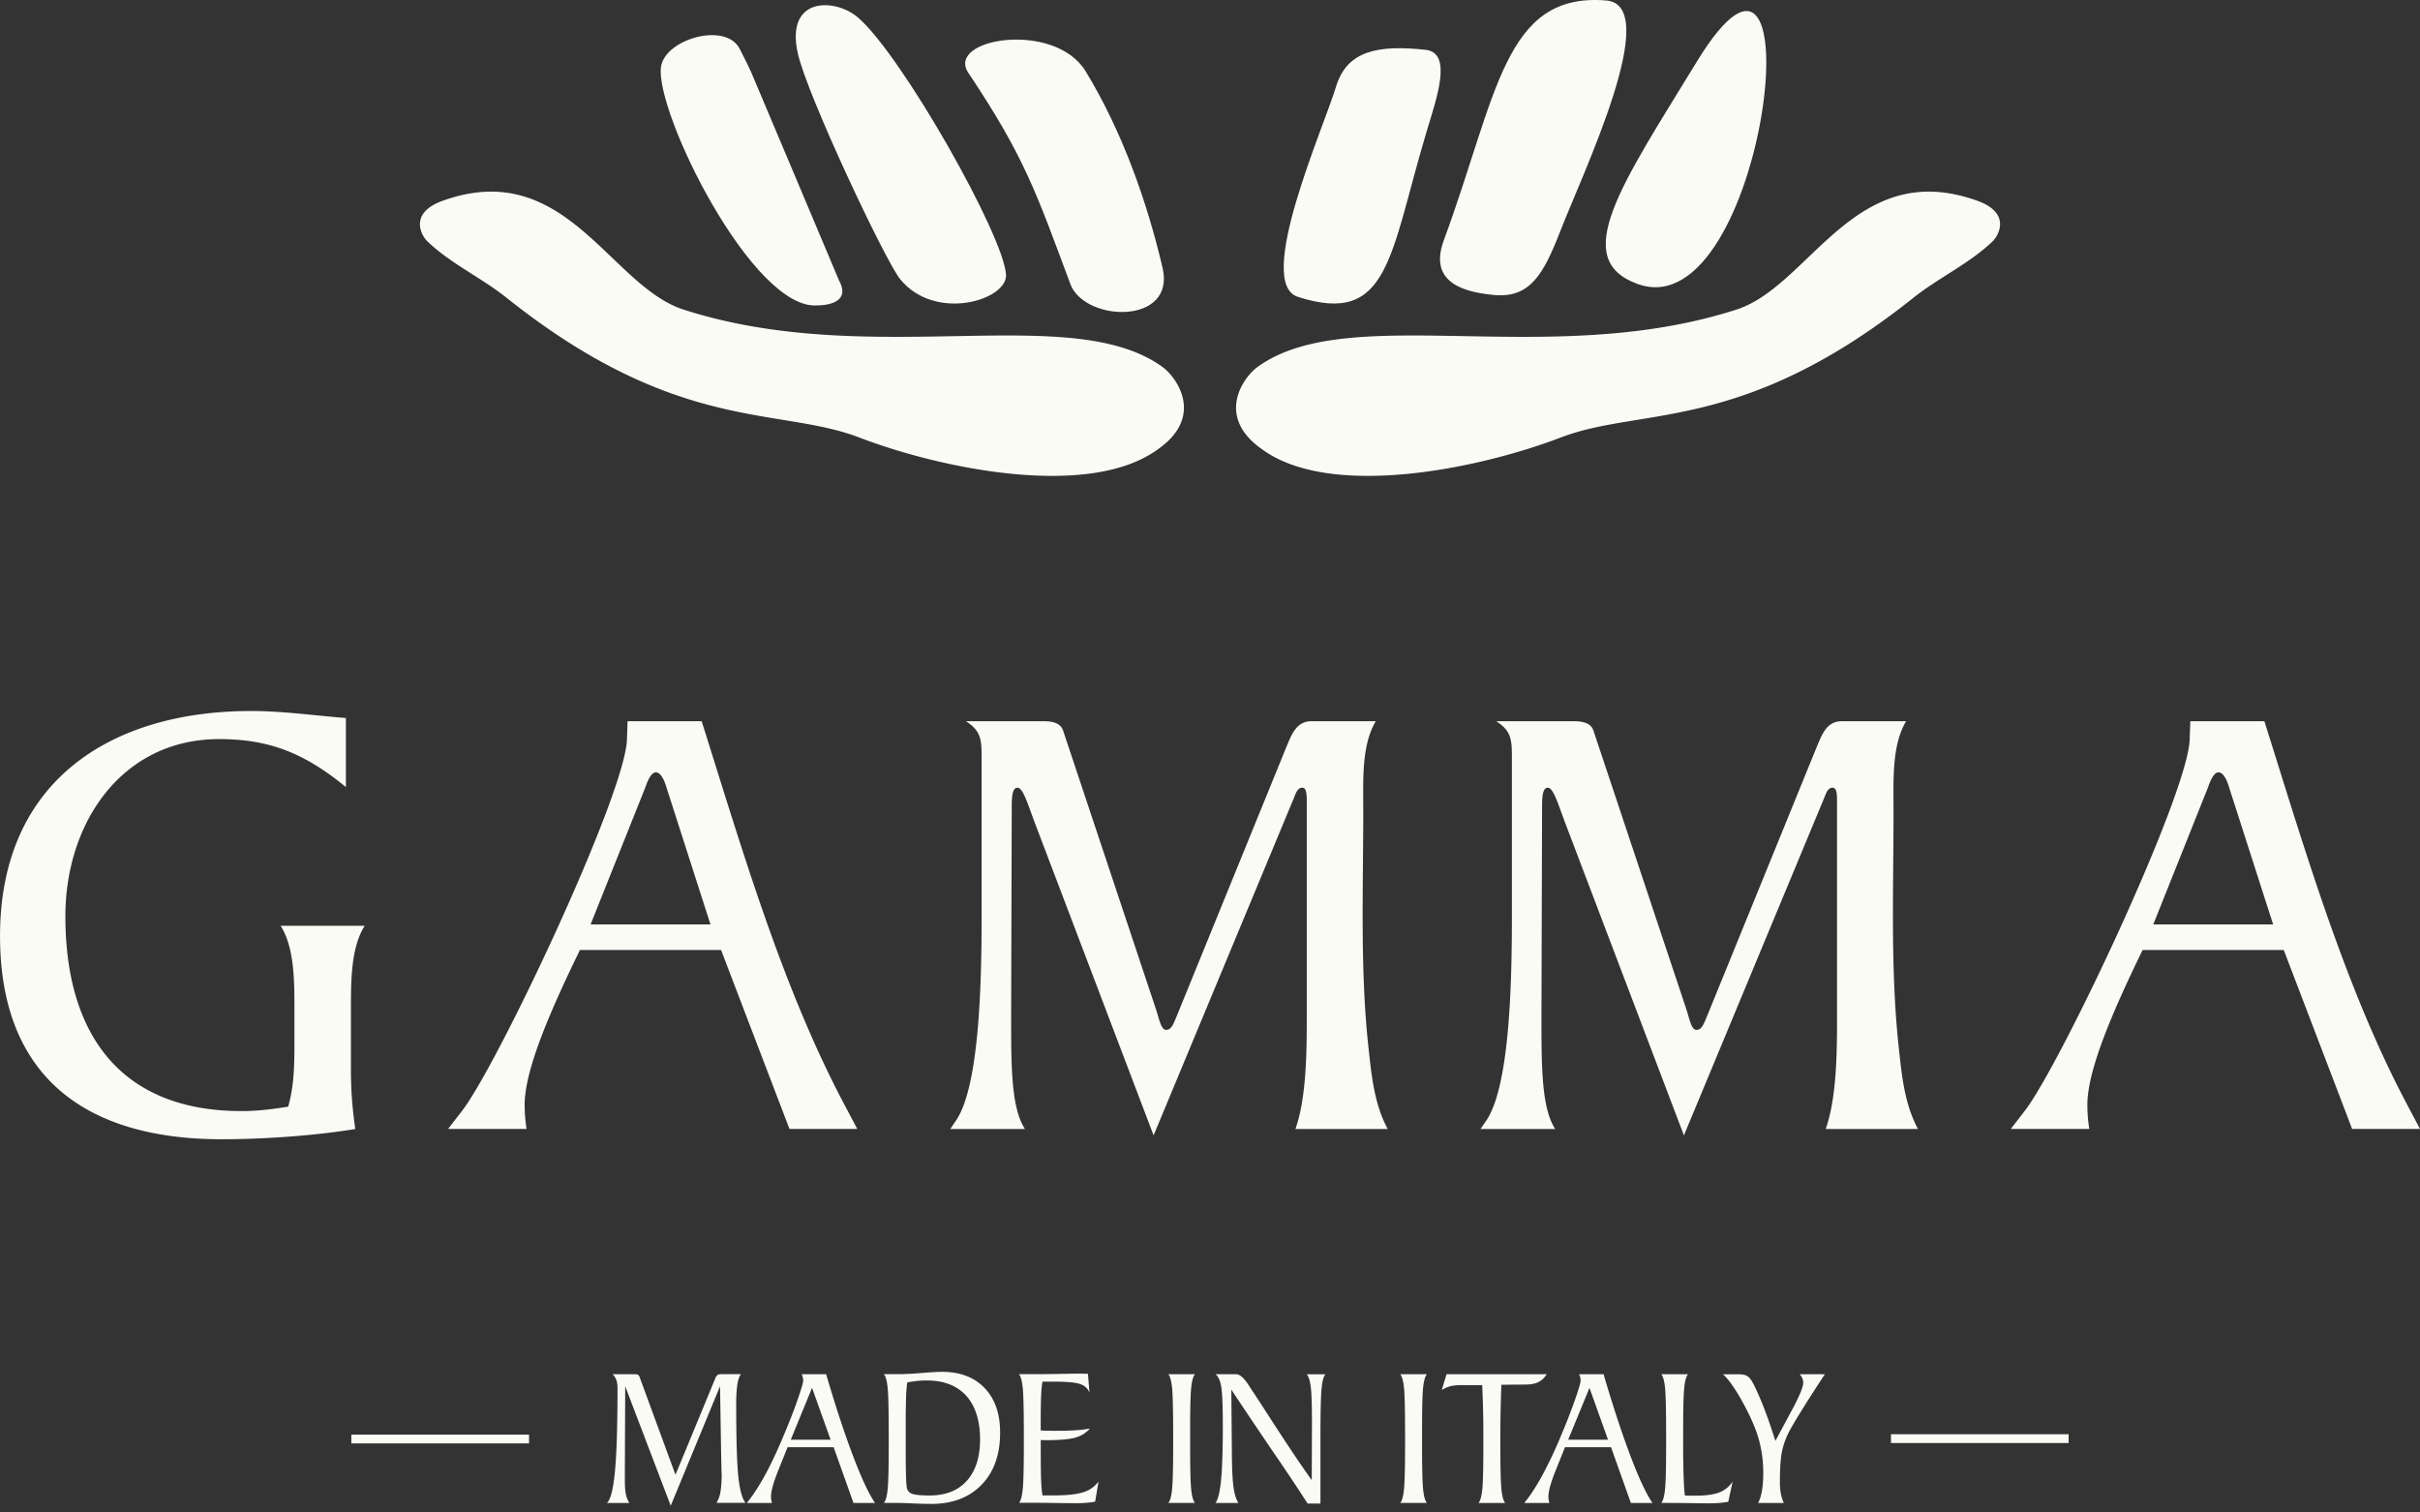
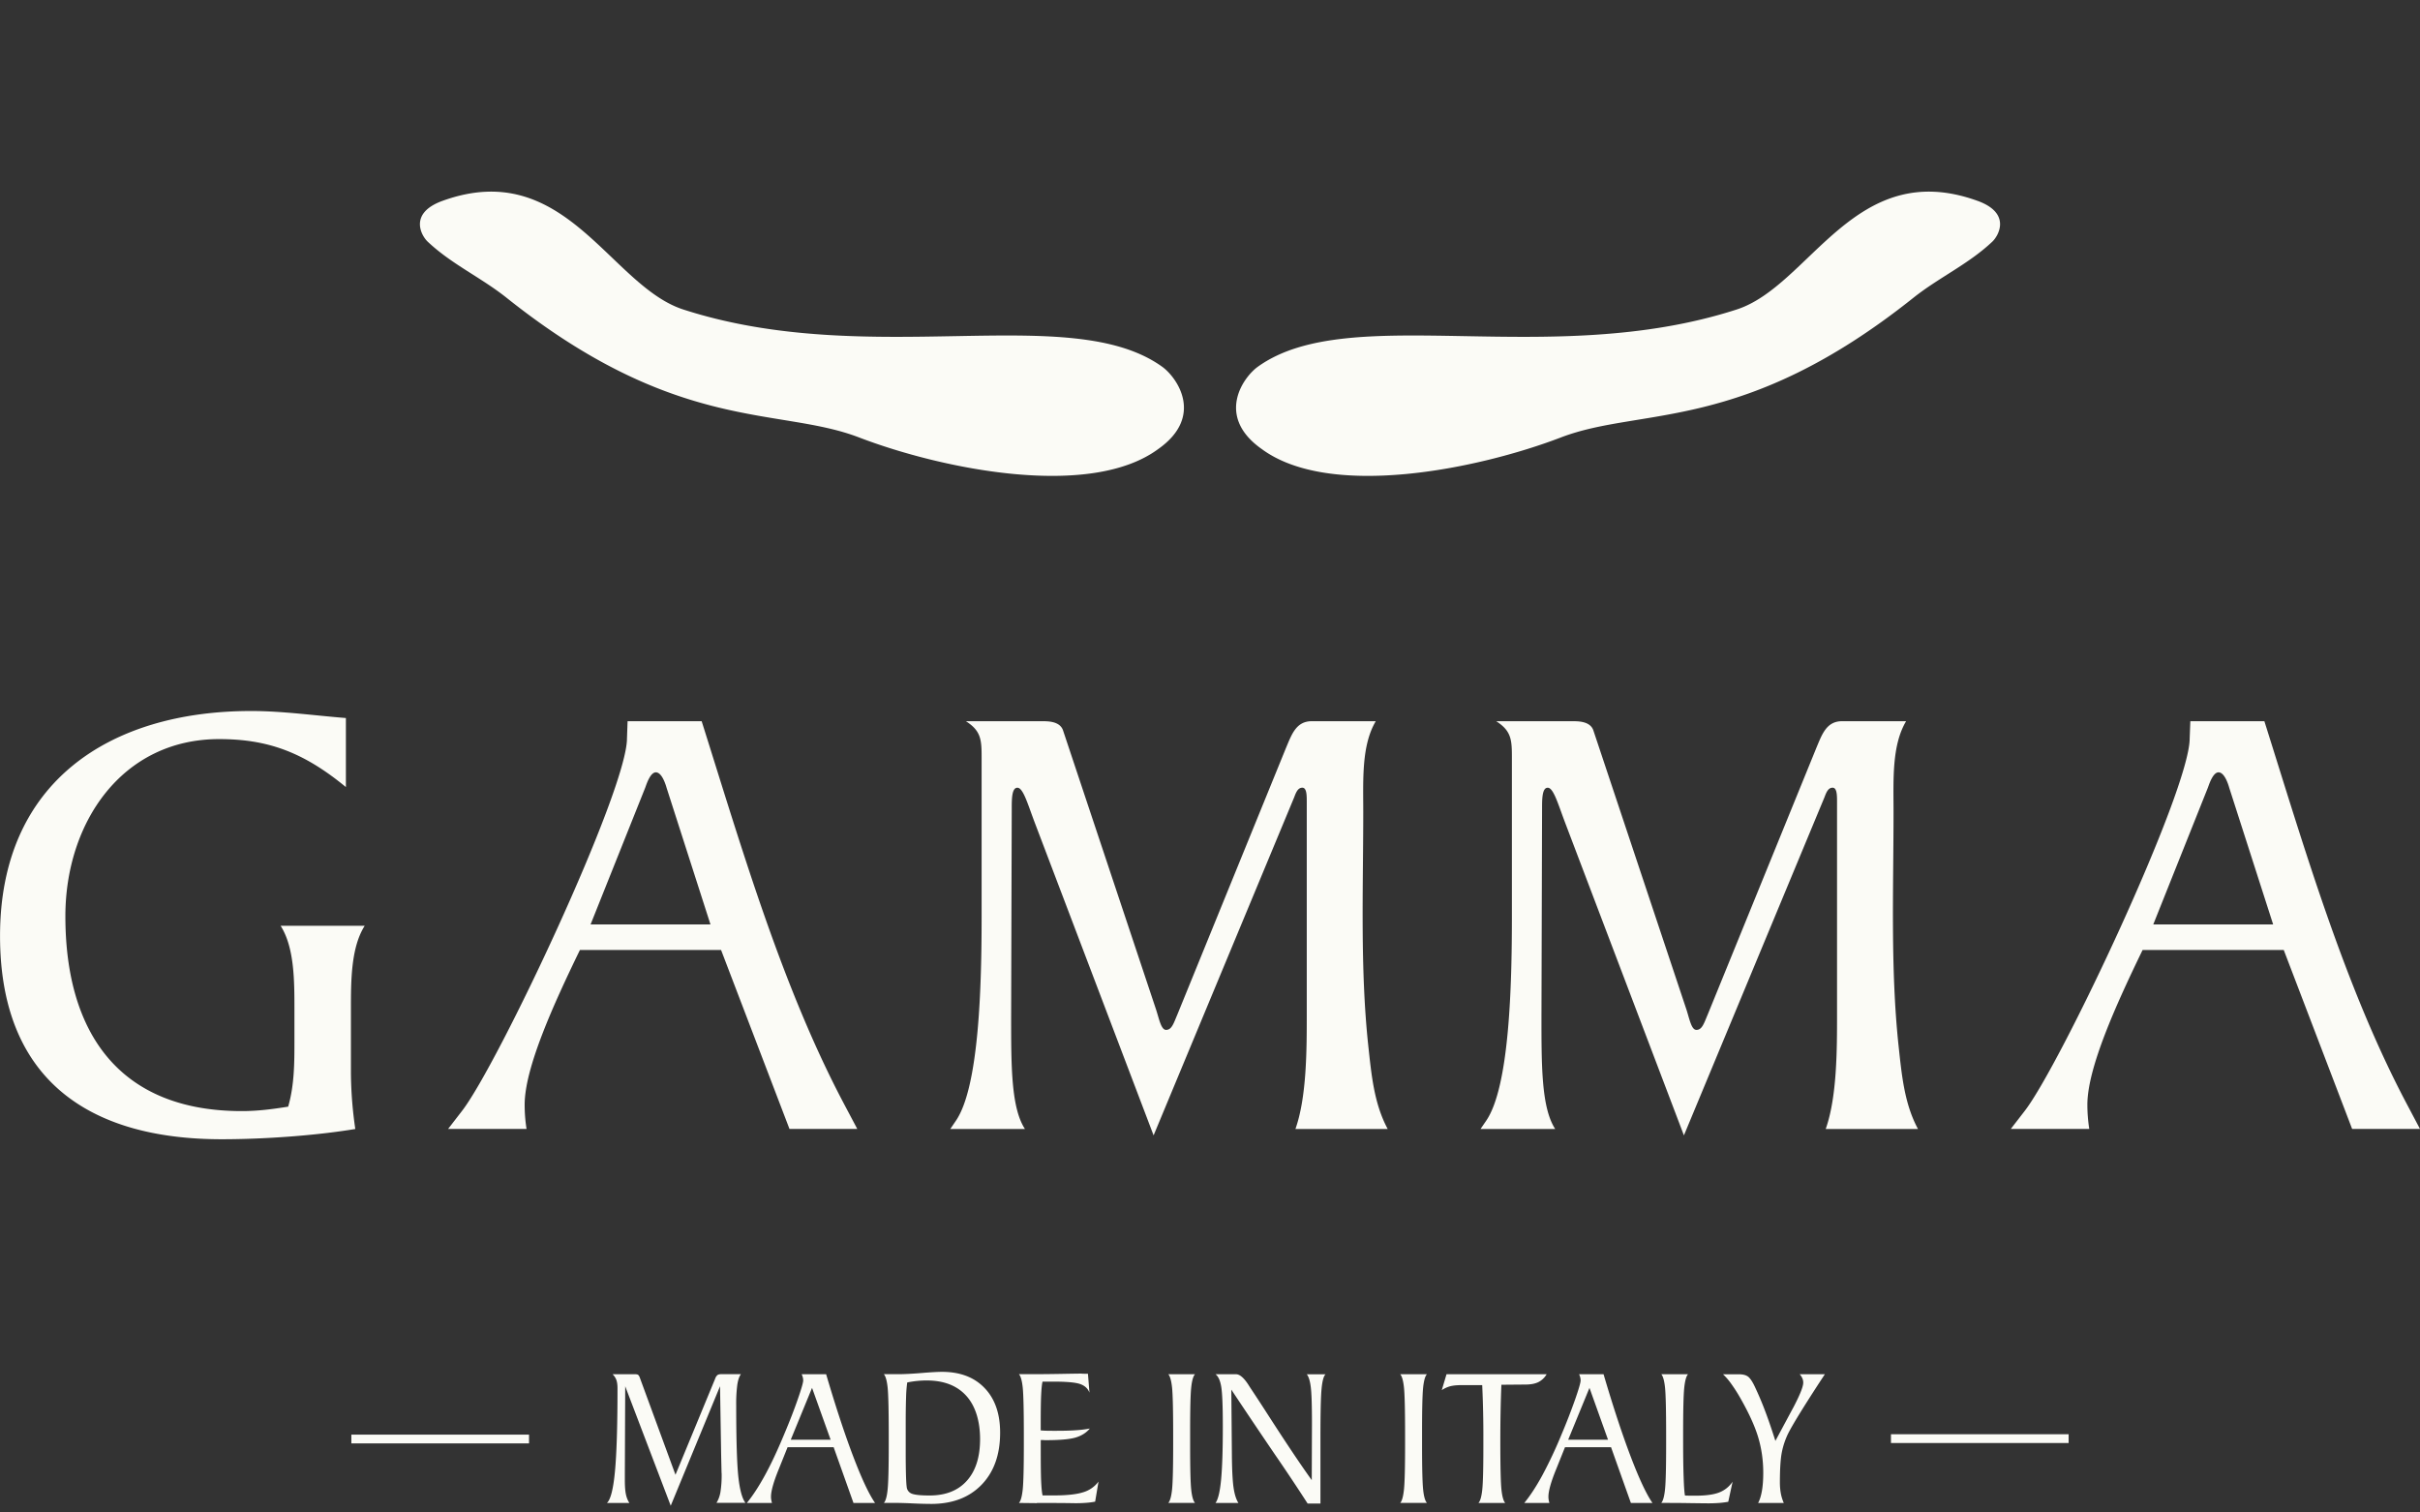
<svg xmlns="http://www.w3.org/2000/svg" viewBox="0 0 120 75" width="120" height="75">
  <rect x="0" y="0" width="120" height="75" fill="#333333" stroke="none" />
  <g clip-path="url(#clip0_421_2974)" fill="#FBFBF6">
    <path d="M17.148 35.605c-1.587-.127-3.143-.348-4.698-.348-6.97 0-12.448 3.487-12.448 11.155 0 7.131 4.42 10.08 10.986 10.08 2.178 0 4.73-.192 6.63-.508a20.166 20.166 0 01-.217-2.757v-3.169c0-1.428 0-3.075.684-4.151h-4.17c.685 1.076.685 2.723.685 4.151v1.553c0 1.078 0 2.188-.31 3.265-.779.124-1.495.22-2.304.22-6.006 0-8.744-3.803-8.744-9.666 0-4.628 2.801-8.78 7.624-8.78 2.396 0 4.17.636 6.286 2.379v-3.422l-.004-.002zm18.08 10.235h-5.943l2.71-6.782c.06-.16.246-.76.528-.76.282 0 .467.54.529.76l2.178 6.782h-.002zm7.282 10.142l-.622-1.175c-3.112-5.86-5.102-12.738-7.095-19.044H31.12l-.03.854c0 2.6-6.411 16.194-8.185 18.477l-.686.888h3.891a7.712 7.712 0 01-.094-1.204c0-1.807 1.4-4.913 2.74-7.67h7l3.392 8.874h3.362zm22.534-20.219c-.778 0-.996.665-1.278 1.33l-5.384 13.215c-.188.445-.28.761-.56.761-.248 0-.342-.538-.498-1.013L52.72 36.24c-.125-.412-.59-.476-.964-.476h-3.859c.748.476.778.919.778 1.775v7.924c0 3.422-.124 8.43-1.274 10.11l-.28.412h3.704c-.686-1.046-.686-3.106-.686-5.578l.03-10.3c0-.476 0-1.046.28-1.046s.498.761.841 1.678L57.203 56.3l6.972-16.766c.094-.253.188-.474.404-.474.217 0 .219.38.219.697v10.522c0 1.773 0 4.119-.562 5.705h4.576c-.686-1.268-.81-2.726-.966-4.152-.404-3.803-.247-7.763-.247-11.568 0-1.584-.094-3.295.62-4.5h-3.17l-.004-.001zm26.296 0c-.778 0-.996.665-1.276 1.33L84.68 50.308c-.188.445-.28.761-.561.761-.25 0-.341-.538-.496-1.013L79.017 36.24c-.125-.412-.592-.476-.966-.476h-3.857c.745.476.776.919.776 1.775v7.924c0 3.422-.124 8.428-1.274 10.11l-.282.412h3.704c-.682-1.046-.682-3.106-.682-5.578l.03-10.3c0-.476 0-1.046.28-1.046s.499.761.842 1.678L83.5 56.3l6.97-16.766c.094-.253.188-.474.404-.474.217 0 .219.38.219.697v10.522c0 1.773 0 4.119-.562 5.705h4.576c-.686-1.268-.81-2.726-.966-4.152-.402-3.803-.247-7.763-.247-11.568 0-1.584-.094-3.295.623-4.5h-3.175l-.002-.001zm21.38 10.077h-5.946l2.708-6.782c.061-.16.247-.76.528-.76.282 0 .468.54.529.76l2.179 6.782h.002zM120 55.982l-.621-1.175c-3.113-5.86-5.104-12.738-7.096-19.044h-3.671l-.033.854c0 2.6-6.41 16.194-8.185 18.477l-.686.888h3.892a7.873 7.873 0 01-.094-1.204c0-1.807 1.4-4.913 2.738-7.67h7l3.391 8.874H120zM98.053 9.957c1.706.613 1.04 1.736.749 2.017-1.182 1.122-2.656 1.783-3.928 2.796-8.459 6.745-13.473 5.389-17.472 6.921-4.094 1.57-11.446 3.075-14.833.578-2.299-1.617-.937-3.55-.198-4.083 4.557-3.279 14.44.17 23.742-2.838 3.655-1.179 5.854-7.585 11.938-5.391h.002z" fill="#FBFBF6" />
-     <path d="M79.641.023c2.842.229-1.139 8.528-2.278 11.454-.829 2.13-1.497 3.306-3.26 3.152-2.016-.175-3.177-.905-2.506-2.722 2.65-7.19 2.977-12.294 8.044-11.884zM49.887 13.627c.061 1.253-3.514 2.353-5.253.214-.737-.907-4.616-9.128-5.076-11.209-.622-2.819 1.858-2.723 2.97-1.777 2.169 1.84 7.267 10.853 7.357 12.774l.002-.002zm3.189.455c-1.699-4.547-2.254-6.271-5.06-10.473-1.14-1.707 4.282-2.607 5.823-.066 1.813 2.983 3.04 6.455 3.808 9.734.668 2.85-3.86 2.709-4.573.805h.002zm-11.47-.172c.696 1.276-1.068 1.232-1.068 1.232-3.203.277-8.064-9.584-7.762-11.82.188-1.395 3.255-2.27 3.918-.87.145.307.392.746.568 1.16.306.713 4.344 10.3 4.344 10.3v-.003zM84.137 3.062c6.12-10.02 3.434 13.294-2.92 11.024-3.421-1.22-.808-4.924 2.92-11.024zM70.685 2.47c1.362.146.555 2.387.067 4.015-1.858 6.193-1.845 9.699-6.396 8.235-2.154-.692 1.296-8.424 1.892-10.418.545-1.813 2.115-2.08 4.437-1.832z" fill="#FBFBF6" />
-     <path d="M21.95 9.957c-1.707.613-1.046 1.736-.752 2.017 1.182 1.122 2.656 1.783 3.926 2.796 8.459 6.742 13.475 5.387 17.472 6.921 4.096 1.57 11.446 3.075 14.833.578 2.3-1.617.939-3.55.2-4.083-4.557-3.279-14.443.17-23.744-2.838-3.653-1.179-5.854-7.585-11.935-5.391zm11.31 64.709l-2.258-5.925-.018 4.352v.31c0 .3.018.532.053.696.034.162.091.303.171.428h-1.112c.183-.166.318-.694.4-1.588.083-.892.124-2.258.124-4.096 0-.169-.018-.306-.055-.41a.776.776 0 00-.19-.29h1.095c.09 0 .146.012.177.035a.365.365 0 01.082.143l1.766 4.809 1.966-4.761a.408.408 0 01.116-.183c.043-.031.113-.046.208-.046h.956c-.084.11-.143.285-.18.522a7.244 7.244 0 00-.055 1.033c0 1.666.035 2.832.102 3.497.07.666.188 1.109.356 1.331h-1.438c.092-.144.16-.32.198-.532a5.34 5.34 0 00.06-.91c0-.005 0-.026-.005-.065l-.018-.797-.057-3.48-2.444 5.925v.002zm3.775-.139c.296-.364.592-.819.892-1.366.3-.546.615-1.216.945-2.008.278-.657.507-1.248.686-1.765.18-.52.27-.83.27-.934a.633.633 0 00-.019-.151 1.009 1.009 0 00-.057-.159h1.213c.474 1.608.92 2.963 1.341 4.07.42 1.105.782 1.877 1.085 2.313h-1.07l-.984-2.765h-2.283l-.42 1.046-.01.025c-.262.638-.393 1.102-.393 1.39 0 .047.004.094.013.144.008.05.02.104.036.162h-1.245v-.002zm2.176-3.135h1.977l-.921-2.572-1.056 2.572zm4.616 3.135c.09-.097.154-.322.188-.671.037-.35.055-1.098.055-2.246v-.41c0-1.249-.018-2.047-.055-2.395-.037-.345-.1-.565-.188-.663h.71c.287 0 .67-.018 1.152-.058.48-.04.821-.058 1.021-.058.898 0 1.603.268 2.115.805.513.536.768 1.272.768 2.21 0 1.089-.306 1.95-.92 2.584-.615.634-1.448.95-2.502.95a21.5 21.5 0 01-.91-.025 22.409 22.409 0 00-.77-.025h-.664v.002zm1.16-5.975a6.443 6.443 0 00-.057.717c-.012.327-.019.771-.019 1.335v1.453c0 .428.005.786.013 1.077.008.29.02.49.037.605a.391.391 0 00.265.333c.151.056.44.085.872.085.796 0 1.41-.243 1.847-.732.437-.488.654-1.176.654-2.064 0-.888-.229-1.647-.688-2.15-.458-.505-1.111-.757-1.954-.757a4.78 4.78 0 00-.968.098h-.002zm5.539 5.975c.09-.097.15-.322.188-.671.036-.35.055-1.098.055-2.246v-.41c0-1.249-.019-2.047-.055-2.394-.037-.346-.1-.566-.188-.664h.606c.433 0 .925-.004 1.472-.014.55-.01.882-.015 1-.015a.44.44 0 01.058.004c.098.005.194.005.286.005l.075.937c-.075-.203-.23-.347-.461-.428-.231-.081-.672-.12-1.321-.12h-.545c-.033.139-.055.37-.07.692-.014.322-.02.788-.02 1.397v.33c.08.007.17.013.271.015.102.004.266.004.492.004.386 0 .709-.008.97-.027.261-.016.494-.046.703-.085-.178.212-.415.36-.709.447-.294.087-.786.13-1.472.13-.016 0-.051 0-.108-.003-.055-.004-.104-.004-.145-.004v.646c0 .61.006 1.077.02 1.401.015.327.037.558.07.7h.563c.645 0 1.131-.053 1.456-.159a1.46 1.46 0 00.755-.528l-.167.996c-.13.025-.28.046-.447.058a7.14 7.14 0 01-.527.019c-.149 0-.447-.004-.89-.01a73.71 73.71 0 00-1.115-.011h-.802l.002.008zm7.404.001c.09-.098.152-.323.189-.672.036-.35.055-1.098.055-2.245v-.41c0-1.25-.019-2.048-.055-2.395-.037-.345-.1-.566-.188-.663h1.327c-.09.093-.151.31-.188.646-.037.337-.055 1.056-.055 2.154v.773c0 1.103.018 1.822.055 2.16.037.34.1.556.188.65H57.93v.002zm3.127-5.627l.028 3.215c.006.771.035 1.324.084 1.655.049.332.129.584.24.756h-1.136c.126-.166.22-.549.277-1.15.057-.6.086-1.478.086-2.631 0-1.021-.027-1.685-.08-1.99-.053-.308-.147-.51-.283-.612h1.016c.184 0 .39.175.617.526.057.092.104.163.139.215.183.276.47.71.853 1.307.892 1.385 1.607 2.452 2.148 3.204l.01-2.79c0-.894-.018-1.5-.057-1.815-.039-.316-.104-.53-.2-.644h.93c-.095.091-.16.332-.197.727-.037.393-.055 1.19-.055 2.39v3.294h-.635a94.905 94.905 0 00-1.62-2.43 355.033 355.033 0 01-2.168-3.225l.003-.002zm8.374 5.627c.09-.098.151-.323.188-.672.037-.35.055-1.098.055-2.245v-.41c0-1.25-.018-2.048-.055-2.395-.037-.345-.1-.566-.188-.663h1.327c-.09.093-.15.31-.188.646-.036.337-.055 1.056-.055 2.154v.773c0 1.103.019 1.822.055 2.16.037.34.1.556.188.65h-1.327v.002zm3.881-.001c.09-.097.151-.314.188-.65.037-.337.055-1.057.055-2.158v-.385a53.303 53.303 0 00-.057-2.649h-1.035c-.229 0-.414.019-.56.058a1.41 1.41 0 00-.41.19l.235-.789h4.965a1 1 0 01-.41.391c-.163.08-.378.121-.645.121l-1.189.01c-.018.441-.032.89-.04 1.35-.009.46-.013.944-.013 1.455 0 1.254.019 2.054.056 2.397.036.343.1.564.187.661h-1.327v-.002zm2.273 0c.296-.364.594-.819.892-1.366a21.81 21.81 0 00.945-2.008 30.58 30.58 0 00.686-1.765c.18-.52.27-.83.27-.934a.633.633 0 00-.019-.151.84.84 0 00-.057-.159h1.213c.474 1.608.92 2.963 1.341 4.07.42 1.105.782 1.877 1.084 2.313h-1.07l-.984-2.765h-2.282l-.42 1.046-.01.025c-.262.638-.393 1.102-.393 1.39 0 .047.004.094.012.144.008.05.02.104.037.162h-1.245v-.002zm2.176-3.135h1.976l-.92-2.572-1.056 2.572zm4.616-3.248h1.327c-.09.098-.15.32-.188.672-.036.35-.055 1.096-.055 2.237v.407c0 .714.008 1.308.025 1.784.016.476.038.78.067.915.063.004.13.006.202.006l.313.002c.508 0 .902-.052 1.176-.158a1.41 1.41 0 00.67-.536l-.215.996a4.157 4.157 0 01-.45.058 7.076 7.076 0 01-.53.019c-.147 0-.443-.004-.888-.01-.445-.007-.819-.01-1.117-.01h-.339c.09-.099.151-.323.188-.672.037-.35.055-1.098.055-2.246v-.41c0-1.249-.018-2.047-.055-2.395-.037-.345-.1-.565-.188-.663l.002.004zm4.802 6.383c.084-.151.145-.353.19-.603.043-.25.065-.546.065-.89 0-.617-.084-1.203-.249-1.756-.165-.553-.46-1.202-.884-1.946a7.714 7.714 0 00-.463-.724 3.024 3.024 0 00-.4-.461h.792c.2 0 .35.04.453.118.102.08.212.243.329.489.183.388.357.792.514 1.212.16.42.329.915.51 1.484l.831-1.55.064-.117c.324-.62.486-1.025.486-1.22a.526.526 0 00-.045-.217.716.716 0 00-.133-.202h1.251a80.37 80.37 0 00-1.153 1.793c-.3.484-.52.858-.657 1.124a3.82 3.82 0 00-.323.946c-.065.327-.098.828-.098 1.506 0 .193.016.374.047.542.03.167.082.325.147.474h-1.28l.006-.002zM26.233 71.14h-8.81v.435h8.81v-.434zm76.344-.02h-8.81v.434h8.81v-.434z" fill="#FBFBF6" />
+     <path d="M21.95 9.957c-1.707.613-1.046 1.736-.752 2.017 1.182 1.122 2.656 1.783 3.926 2.796 8.459 6.742 13.475 5.387 17.472 6.921 4.096 1.57 11.446 3.075 14.833.578 2.3-1.617.939-3.55.2-4.083-4.557-3.279-14.443.17-23.744-2.838-3.653-1.179-5.854-7.585-11.935-5.391zm11.31 64.709l-2.258-5.925-.018 4.352v.31c0 .3.018.532.053.696.034.162.091.303.171.428h-1.112c.183-.166.318-.694.4-1.588.083-.892.124-2.258.124-4.096 0-.169-.018-.306-.055-.41a.776.776 0 00-.19-.29h1.095c.09 0 .146.012.177.035a.365.365 0 01.082.143l1.766 4.809 1.966-4.761a.408.408 0 01.116-.183c.043-.031.113-.046.208-.046h.956c-.084.11-.143.285-.18.522a7.244 7.244 0 00-.055 1.033c0 1.666.035 2.832.102 3.497.07.666.188 1.109.356 1.331h-1.438c.092-.144.16-.32.198-.532a5.34 5.34 0 00.06-.91c0-.005 0-.026-.005-.065l-.018-.797-.057-3.48-2.444 5.925v.002zm3.775-.139c.296-.364.592-.819.892-1.366.3-.546.615-1.216.945-2.008.278-.657.507-1.248.686-1.765.18-.52.27-.83.27-.934a.633.633 0 00-.019-.151 1.009 1.009 0 00-.057-.159h1.213c.474 1.608.92 2.963 1.341 4.07.42 1.105.782 1.877 1.085 2.313h-1.07l-.984-2.765h-2.283l-.42 1.046-.01.025c-.262.638-.393 1.102-.393 1.39 0 .047.004.094.013.144.008.05.02.104.036.162h-1.245v-.002zm2.176-3.135h1.977l-.921-2.572-1.056 2.572zm4.616 3.135c.09-.097.154-.322.188-.671.037-.35.055-1.098.055-2.246v-.41c0-1.249-.018-2.047-.055-2.395-.037-.345-.1-.565-.188-.663h.71c.287 0 .67-.018 1.152-.058.48-.04.821-.058 1.021-.058.898 0 1.603.268 2.115.805.513.536.768 1.272.768 2.21 0 1.089-.306 1.95-.92 2.584-.615.634-1.448.95-2.502.95a21.5 21.5 0 01-.91-.025 22.409 22.409 0 00-.77-.025h-.664v.002zm1.16-5.975a6.443 6.443 0 00-.057.717c-.012.327-.019.771-.019 1.335v1.453c0 .428.005.786.013 1.077.008.29.02.49.037.605a.391.391 0 00.265.333c.151.056.44.085.872.085.796 0 1.41-.243 1.847-.732.437-.488.654-1.176.654-2.064 0-.888-.229-1.647-.688-2.15-.458-.505-1.111-.757-1.954-.757a4.78 4.78 0 00-.968.098h-.002zm5.539 5.975c.09-.097.15-.322.188-.671.036-.35.055-1.098.055-2.246v-.41c0-1.249-.019-2.047-.055-2.394-.037-.346-.1-.566-.188-.664h.606c.433 0 .925-.004 1.472-.014.55-.01.882-.015 1-.015a.44.44 0 01.058.004c.098.005.194.005.286.005l.075.937c-.075-.203-.23-.347-.461-.428-.231-.081-.672-.12-1.321-.12h-.545c-.033.139-.055.37-.07.692-.014.322-.02.788-.02 1.397v.33c.08.007.17.013.271.015.102.004.266.004.492.004.386 0 .709-.008.97-.027.261-.016.494-.046.703-.085-.178.212-.415.36-.709.447-.294.087-.786.13-1.472.13-.016 0-.051 0-.108-.003-.055-.004-.104-.004-.145-.004v.646c0 .61.006 1.077.02 1.401.015.327.037.558.07.7h.563c.645 0 1.131-.053 1.456-.159a1.46 1.46 0 00.755-.528l-.167.996c-.13.025-.28.046-.447.058a7.14 7.14 0 01-.527.019a73.71 73.71 0 00-1.115-.011h-.802l.002.008zm7.404.001c.09-.098.152-.323.189-.672.036-.35.055-1.098.055-2.245v-.41c0-1.25-.019-2.048-.055-2.395-.037-.345-.1-.566-.188-.663h1.327c-.09.093-.151.31-.188.646-.037.337-.055 1.056-.055 2.154v.773c0 1.103.018 1.822.055 2.16.037.34.1.556.188.65H57.93v.002zm3.127-5.627l.028 3.215c.006.771.035 1.324.084 1.655.049.332.129.584.24.756h-1.136c.126-.166.22-.549.277-1.15.057-.6.086-1.478.086-2.631 0-1.021-.027-1.685-.08-1.99-.053-.308-.147-.51-.283-.612h1.016c.184 0 .39.175.617.526.057.092.104.163.139.215.183.276.47.71.853 1.307.892 1.385 1.607 2.452 2.148 3.204l.01-2.79c0-.894-.018-1.5-.057-1.815-.039-.316-.104-.53-.2-.644h.93c-.095.091-.16.332-.197.727-.037.393-.055 1.19-.055 2.39v3.294h-.635a94.905 94.905 0 00-1.62-2.43 355.033 355.033 0 01-2.168-3.225l.003-.002zm8.374 5.627c.09-.098.151-.323.188-.672.037-.35.055-1.098.055-2.245v-.41c0-1.25-.018-2.048-.055-2.395-.037-.345-.1-.566-.188-.663h1.327c-.09.093-.15.31-.188.646-.036.337-.055 1.056-.055 2.154v.773c0 1.103.019 1.822.055 2.16.037.34.1.556.188.65h-1.327v.002zm3.881-.001c.09-.097.151-.314.188-.65.037-.337.055-1.057.055-2.158v-.385a53.303 53.303 0 00-.057-2.649h-1.035c-.229 0-.414.019-.56.058a1.41 1.41 0 00-.41.19l.235-.789h4.965a1 1 0 01-.41.391c-.163.08-.378.121-.645.121l-1.189.01c-.018.441-.032.89-.04 1.35-.009.46-.013.944-.013 1.455 0 1.254.019 2.054.056 2.397.036.343.1.564.187.661h-1.327v-.002zm2.273 0c.296-.364.594-.819.892-1.366a21.81 21.81 0 00.945-2.008 30.58 30.58 0 00.686-1.765c.18-.52.27-.83.27-.934a.633.633 0 00-.019-.151.84.84 0 00-.057-.159h1.213c.474 1.608.92 2.963 1.341 4.07.42 1.105.782 1.877 1.084 2.313h-1.07l-.984-2.765h-2.282l-.42 1.046-.01.025c-.262.638-.393 1.102-.393 1.39 0 .047.004.094.012.144.008.05.02.104.037.162h-1.245v-.002zm2.176-3.135h1.976l-.92-2.572-1.056 2.572zm4.616-3.248h1.327c-.09.098-.15.32-.188.672-.036.35-.055 1.096-.055 2.237v.407c0 .714.008 1.308.025 1.784.016.476.038.78.067.915.063.004.13.006.202.006l.313.002c.508 0 .902-.052 1.176-.158a1.41 1.41 0 00.67-.536l-.215.996a4.157 4.157 0 01-.45.058 7.076 7.076 0 01-.53.019c-.147 0-.443-.004-.888-.01-.445-.007-.819-.01-1.117-.01h-.339c.09-.099.151-.323.188-.672.037-.35.055-1.098.055-2.246v-.41c0-1.249-.018-2.047-.055-2.395-.037-.345-.1-.565-.188-.663l.002.004zm4.802 6.383c.084-.151.145-.353.19-.603.043-.25.065-.546.065-.89 0-.617-.084-1.203-.249-1.756-.165-.553-.46-1.202-.884-1.946a7.714 7.714 0 00-.463-.724 3.024 3.024 0 00-.4-.461h.792c.2 0 .35.04.453.118.102.08.212.243.329.489.183.388.357.792.514 1.212.16.42.329.915.51 1.484l.831-1.55.064-.117c.324-.62.486-1.025.486-1.22a.526.526 0 00-.045-.217.716.716 0 00-.133-.202h1.251a80.37 80.37 0 00-1.153 1.793c-.3.484-.52.858-.657 1.124a3.82 3.82 0 00-.323.946c-.065.327-.098.828-.098 1.506 0 .193.016.374.047.542.03.167.082.325.147.474h-1.28l.006-.002zM26.233 71.14h-8.81v.435h8.81v-.434zm76.344-.02h-8.81v.434h8.81v-.434z" fill="#FBFBF6" />
  </g>
</svg>